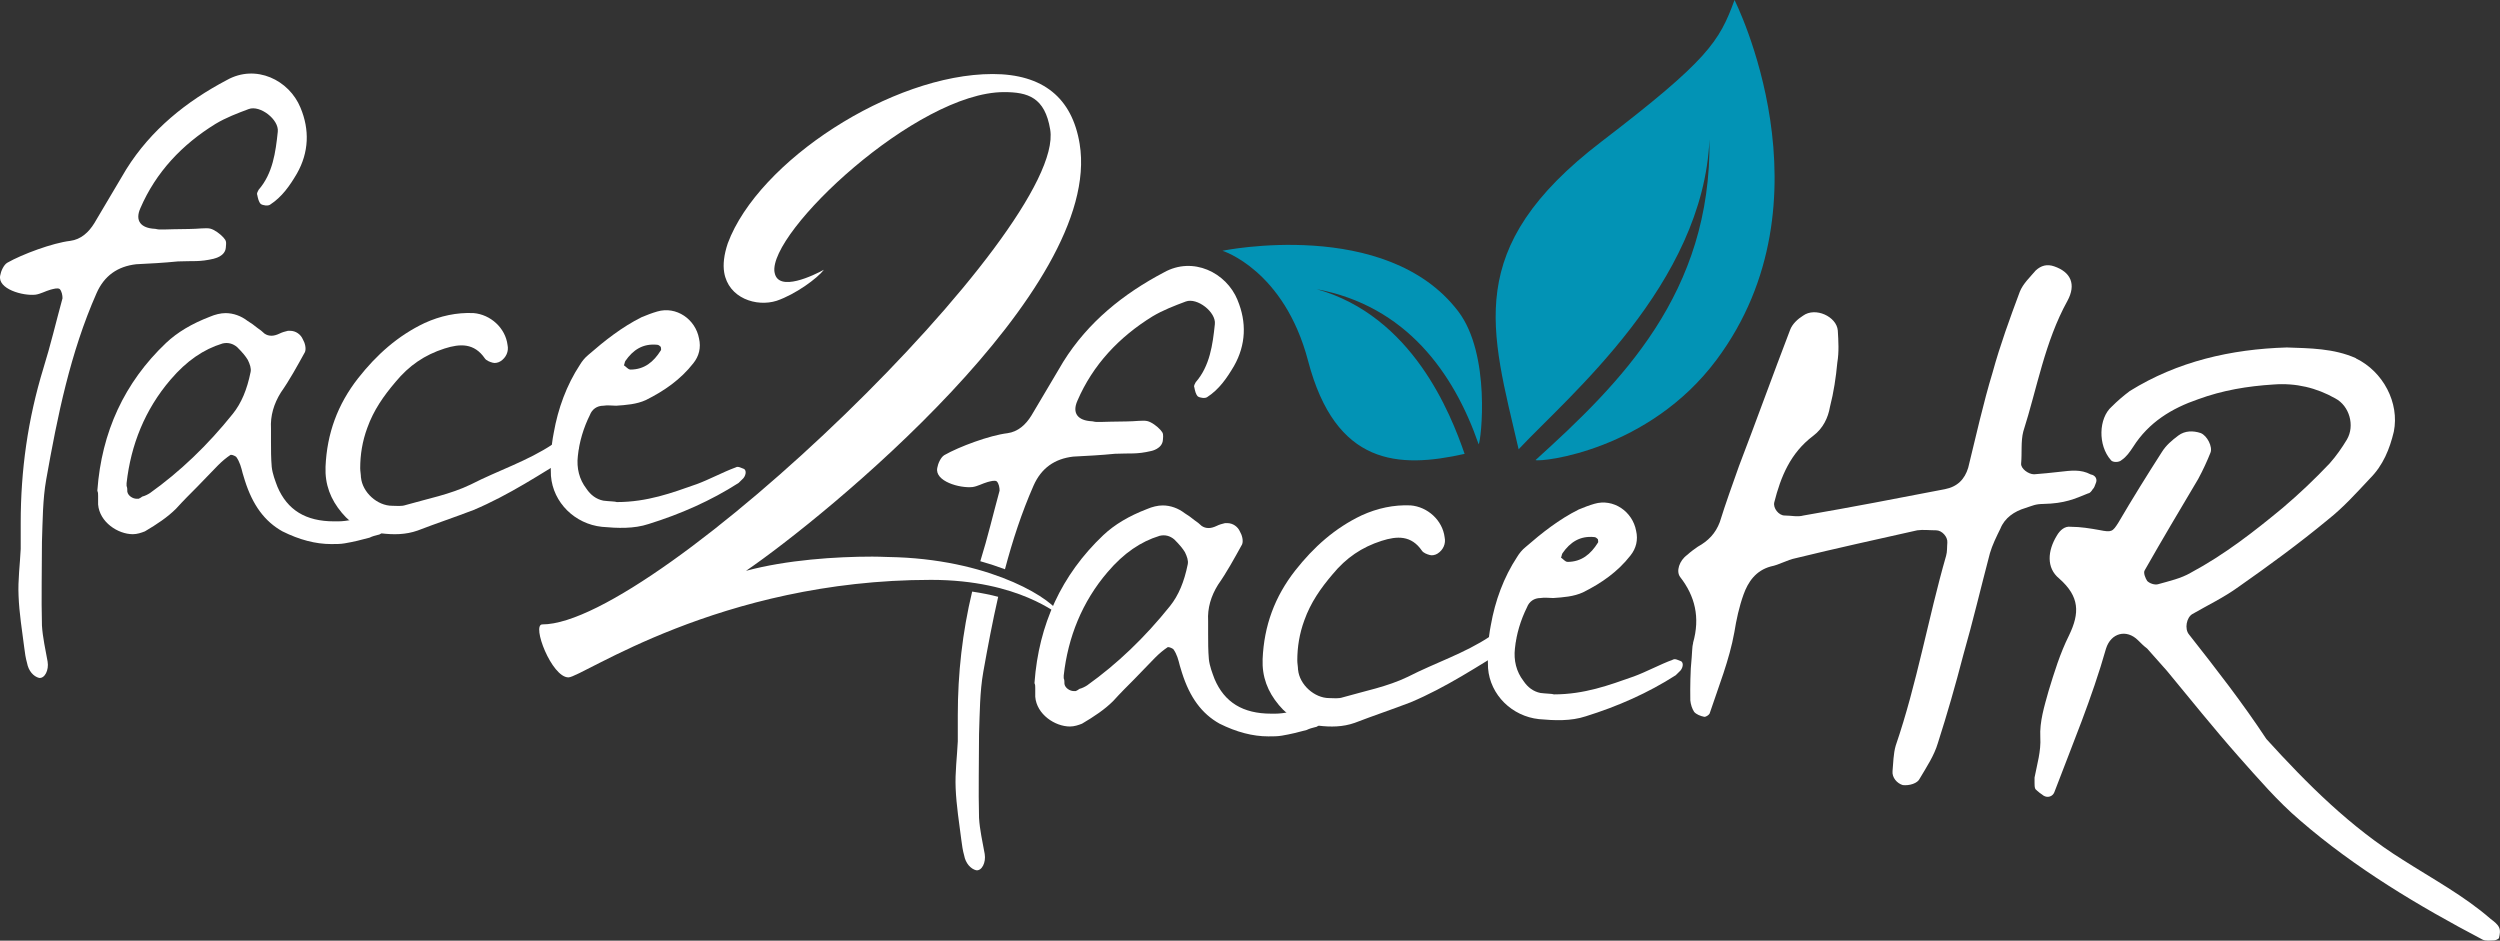
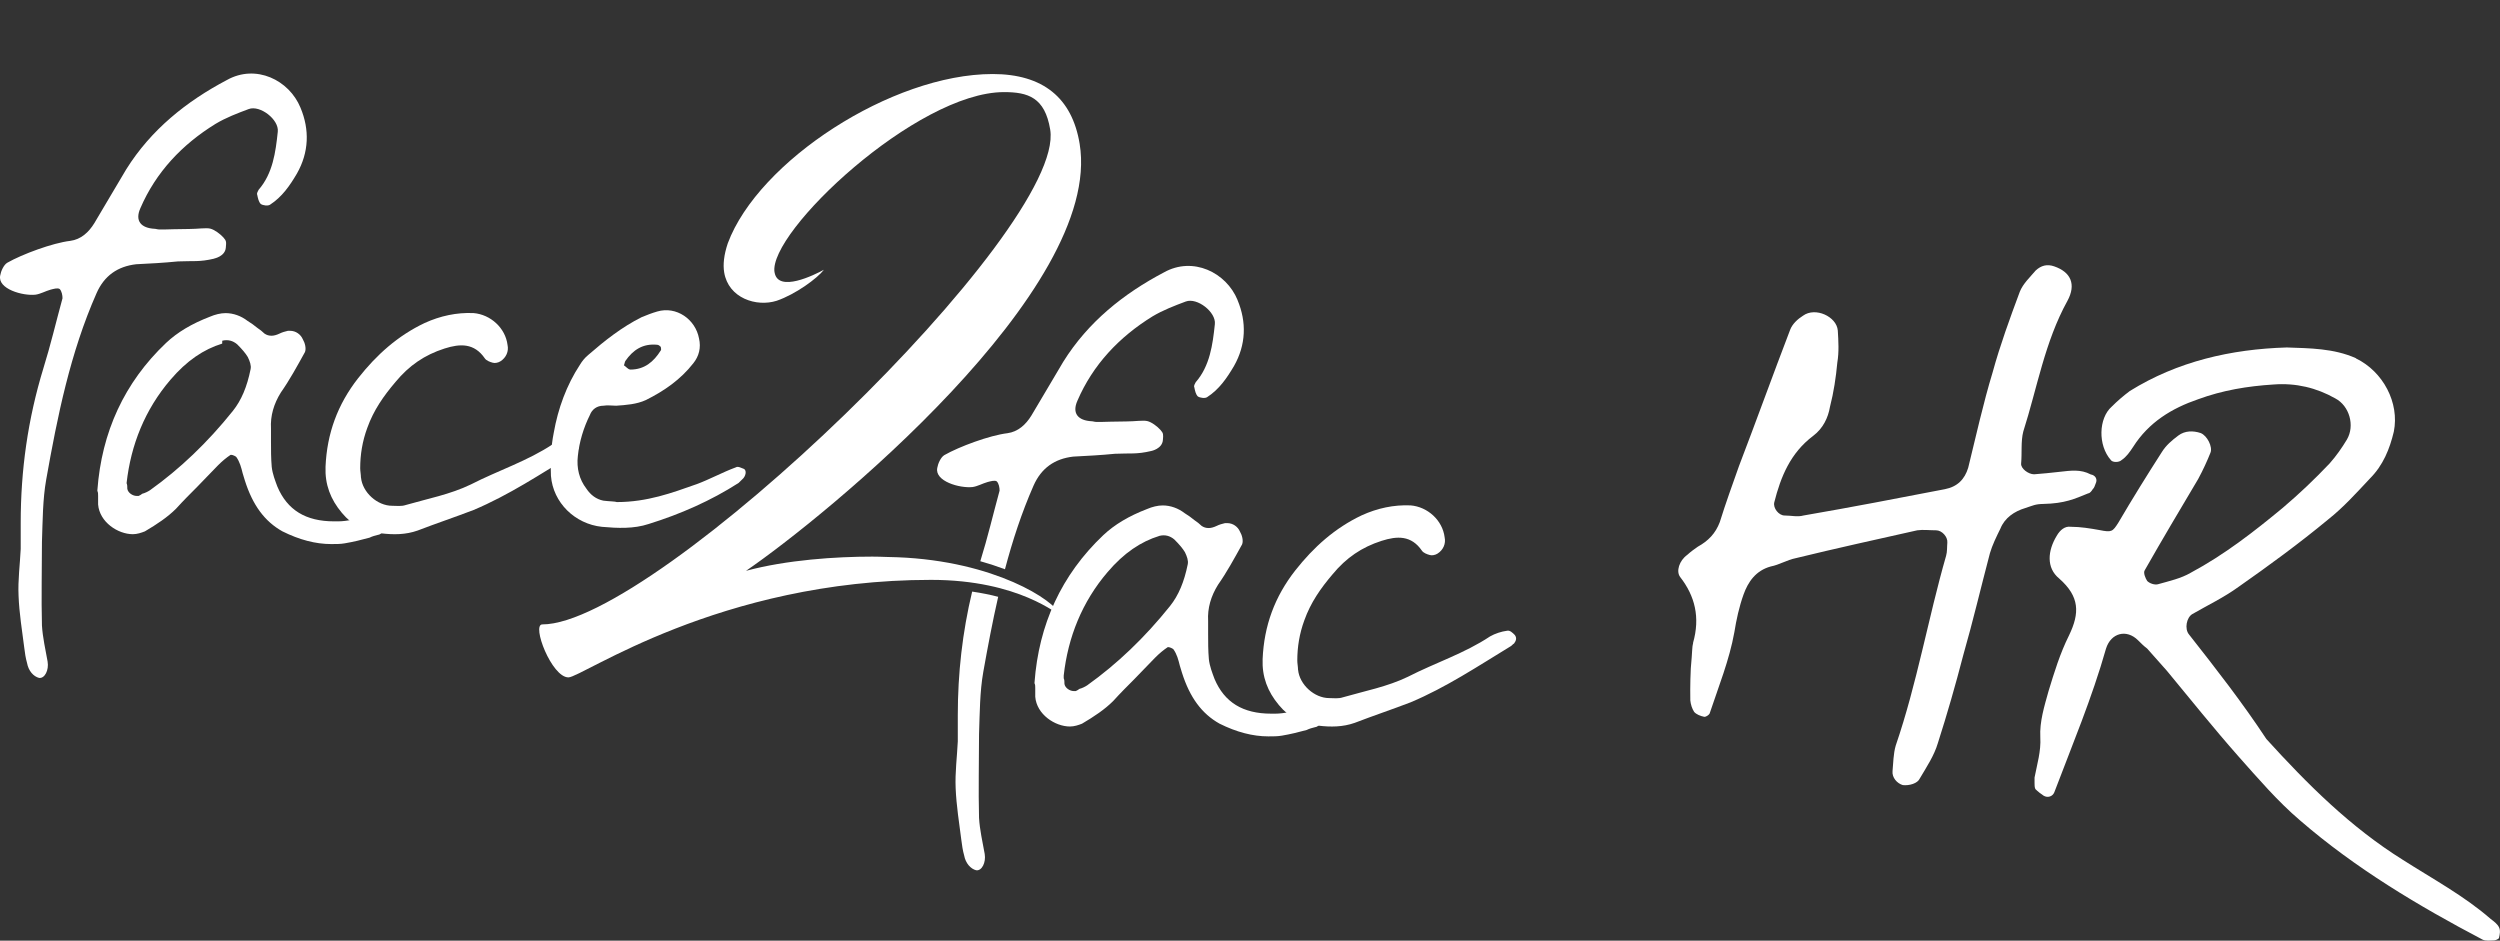
<svg xmlns="http://www.w3.org/2000/svg" id="Layer_2" data-name="Layer 2" viewBox="0 0 511.93 192.62">
  <rect x="0" y="0" width="511.93" height="192.62" fill="#333333" stroke="none" />
  <defs>
    <style>
      .cls-1 {
        fill: #fff;
      }

      .cls-2 {
        fill: #0293b5;
      }
    </style>
  </defs>
  <g id="Layer_1-2" data-name="Layer 1">
    <g>
-       <path class="cls-2" d="M327.93,29c-28.54,21.85-22.62,38.47-16.96,63,10.27-10.94,37.82-33.86,39.08-63.49,.44,31.57-18.22,49.94-35.62,65.7,1.24,.46,23.2-1.96,37.05-20.51,24.43-32.73,3.7-73.7,3.7-73.7-3.1,8.52-5.45,12.32-27.25,29Z" />
-       <path class="cls-2" d="M267.86,73.9c5.65,21.5,18.55,22.07,32.05,19.04-2.87-8.3-10.7-28.24-30.31-33.73,18.28,3.42,28.08,17.04,33.19,31.78,.51-.76,2.54-18.41-4.19-27.24-14.73-19.32-48.28-12.4-48.28-12.4,0,0,12.64,3.9,17.54,22.55Z" />
-     </g>
+       </g>
    <g>
      <g>
        <path class="cls-1" d="M43.87,52.96c-3.05,.72-4.24,.43-7.43,.57-2.9,.29-5.66,.44-8.56,.58-3.77,.44-6.53,2.32-8.12,5.95-5.37,12.18-7.98,25.09-10.3,38.15-.72,4.06-.72,8.41-.87,12.76,0,5.66-.15,11.46,0,17.11,.15,2.47,.72,4.93,1.16,7.4,.29,1.74-.58,3.48-1.74,3.34-1.16-.29-2.18-1.45-2.47-3.05-.29-1.02-.44-2.03-.58-3.19-.44-3.48-1.02-6.96-1.16-10.59-.15-3.19,.29-6.38,.44-9.57v-5.37c0-10.73,1.45-21.18,4.64-31.62,1.45-4.64,2.61-9.57,3.92-14.36,0-.58-.15-1.45-.58-1.89-.44-.29-1.31,0-1.89,.14-1.02,.29-2.03,.87-3.05,1.02-2.61,.29-7.82-1.17-7.24-3.93,.14-.87,.72-2.18,1.45-2.61,3.05-1.74,9.27-4.05,12.9-4.48,2.18-.29,3.77-1.74,4.93-3.63,2.18-3.63,4.35-7.4,6.53-11.02,5.08-8.12,12.33-13.92,20.6-18.28,5.95-3.34,12.76,0,15.08,5.66,1.89,4.5,1.74,9.14-.73,13.49-1.45,2.47-3.05,4.79-5.51,6.38-.44,.29-1.45,.15-1.89-.15-.44-.44-.58-1.16-.73-1.89-.15-.29,.15-.73,.29-1.02,2.9-3.34,3.48-7.69,3.92-11.89,.29-2.47-3.63-5.51-5.95-4.64-2.32,.87-4.64,1.74-6.82,3.05-6.82,4.21-12.18,9.86-15.37,17.26-1.16,2.61,.15,4.06,2.9,4.21,.29,0,.58,.14,1.02,.14h1.02s3.34-.1,5.07-.1,3.46-.29,4.32-.07,2.02,1.08,2.67,1.8,.6,.94,.5,2.09c-.14,1.8-2.38,2.23-2.38,2.23Z" />
-         <path class="cls-1" d="M78.86,107.2c-.15,.58-.29,1.16-.58,1.74-.15,.29-.58,.58-.87,.58-.58,.15-1.16,.29-1.74,.58-1.6,.44-3.34,.87-5.08,1.16-.87,.15-1.74,.15-2.76,.15-3.19,0-6.53-.87-10.01-2.61-3.63-2.03-6.09-5.37-7.69-10.44-.15-.44-.29-1.02-.44-1.45-.29-1.16-.58-2.32-1.31-3.34-.15-.15-.73-.43-1.02-.43h-.14c-.87,.58-1.74,1.3-2.61,2.18-1.45,1.45-2.76,2.9-4.21,4.35-1.45,1.45-2.9,2.9-4.35,4.5-1.74,1.74-3.92,3.19-6.38,4.64-.73,.29-1.6,.58-2.47,.58-3.05,0-6.82-2.47-7.11-6.09v-1.74c0-.44,0-.73-.15-1.02v-.15c.87-11.89,5.51-22.05,14.07-30.17,2.32-2.18,5.22-3.92,8.99-5.37,1.02-.44,2.18-.73,3.19-.73,1.6,0,3.19,.58,4.5,1.59,.73,.44,1.31,.87,2.03,1.45,.44,.29,1.02,.73,1.45,1.16,.44,.29,.87,.43,1.45,.43,.44,0,1.02-.15,1.6-.43,.58-.29,1.16-.44,1.74-.58h.44c1.16,0,2.18,.73,2.61,1.74,.44,.73,.73,1.89,.44,2.61-1.6,2.9-3.19,5.8-4.93,8.27-1.45,2.32-2.18,4.79-2.03,7.4v2.61c0,1.74,0,3.48,.15,5.22,.15,1.45,.73,2.9,1.16,4.06,2.03,4.79,5.8,7.11,11.6,7.11h.87c.87,0,1.89-.15,2.76-.29,1.16-.15,2.32-.29,3.34-.29s1.89,.15,2.61,.29c.15,.15,.87,.44,.87,.73Zm-33.36-36.84c-3.77,1.16-7.25,3.48-10.59,7.4-5.22,6.09-8.12,13.34-8.99,21.18v.58c.15,.29,.15,.73,.15,1.16,.15,.87,1.16,1.45,1.89,1.45h.44c.29-.15,.58-.29,.72-.44,.58-.15,1.16-.44,1.6-.73,6.09-4.35,11.75-9.72,16.97-16.24,1.74-2.18,2.9-4.93,3.63-8.56,.15-.73-.15-1.59-.58-2.47-.43-.73-1.16-1.6-2.18-2.61-.87-.73-1.89-1.02-3.05-.73Z" />
+         <path class="cls-1" d="M78.86,107.2c-.15,.58-.29,1.16-.58,1.74-.15,.29-.58,.58-.87,.58-.58,.15-1.16,.29-1.74,.58-1.6,.44-3.34,.87-5.08,1.16-.87,.15-1.74,.15-2.76,.15-3.19,0-6.53-.87-10.01-2.61-3.63-2.03-6.09-5.37-7.69-10.44-.15-.44-.29-1.02-.44-1.45-.29-1.16-.58-2.32-1.31-3.34-.15-.15-.73-.43-1.02-.43h-.14c-.87,.58-1.74,1.3-2.61,2.18-1.45,1.45-2.76,2.9-4.21,4.35-1.45,1.45-2.9,2.9-4.35,4.5-1.74,1.74-3.92,3.19-6.38,4.64-.73,.29-1.6,.58-2.47,.58-3.05,0-6.82-2.47-7.11-6.09v-1.74c0-.44,0-.73-.15-1.02v-.15c.87-11.89,5.51-22.05,14.07-30.17,2.32-2.18,5.22-3.92,8.99-5.37,1.02-.44,2.18-.73,3.19-.73,1.6,0,3.19,.58,4.5,1.59,.73,.44,1.31,.87,2.03,1.45,.44,.29,1.02,.73,1.45,1.16,.44,.29,.87,.43,1.45,.43,.44,0,1.02-.15,1.6-.43,.58-.29,1.16-.44,1.74-.58h.44c1.16,0,2.18,.73,2.61,1.74,.44,.73,.73,1.89,.44,2.61-1.6,2.9-3.19,5.8-4.93,8.27-1.45,2.32-2.18,4.79-2.03,7.4v2.61c0,1.74,0,3.48,.15,5.22,.15,1.45,.73,2.9,1.16,4.06,2.03,4.79,5.8,7.11,11.6,7.11h.87c.87,0,1.89-.15,2.76-.29,1.16-.15,2.32-.29,3.34-.29s1.89,.15,2.61,.29c.15,.15,.87,.44,.87,.73Zm-33.36-36.84c-3.77,1.16-7.25,3.48-10.59,7.4-5.22,6.09-8.12,13.34-8.99,21.18c.15,.29,.15,.73,.15,1.16,.15,.87,1.16,1.45,1.89,1.45h.44c.29-.15,.58-.29,.72-.44,.58-.15,1.16-.44,1.6-.73,6.09-4.35,11.75-9.72,16.97-16.24,1.74-2.18,2.9-4.93,3.63-8.56,.15-.73-.15-1.59-.58-2.47-.43-.73-1.16-1.6-2.18-2.61-.87-.73-1.89-1.02-3.05-.73Z" />
        <path class="cls-1" d="M73.92,97.77c.29,3.05,3.34,5.8,6.38,5.8,.87,0,1.89,.15,2.76-.15,4.5-1.3,9.14-2.18,13.34-4.21,5.66-2.9,11.6-4.79,16.83-8.27,1.02-.58,2.32-1.01,3.48-1.16,.58-.15,1.16,.43,1.59,.87,.44,.58,.29,1.16-.15,1.74-.29,.15-.44,.44-.72,.58-6.67,4.06-13.2,8.41-20.45,11.46-3.77,1.45-7.69,2.76-11.46,4.21-2.47,.87-4.93,.87-7.4,.58-3.34-.29-5.95-1.59-8.12-4.21-2.32-2.76-3.48-5.8-3.34-9.43,.29-6.82,2.47-12.76,6.67-18.13,3.77-4.79,8.12-8.7,13.63-11.31,3.19-1.45,6.53-2.18,10.01-2.03,3.48,.29,6.53,3.05,6.96,6.53,.29,1.3-.29,2.61-1.45,3.34-.43,.29-1.16,.44-1.59,.29-.58-.15-1.31-.44-1.6-.87-2.18-3.19-5.08-3.05-8.27-2.03-4.06,1.3-7.25,3.48-10.01,6.82-2.47,2.9-4.5,5.8-5.8,9.43-1.02,2.76-1.45,5.51-1.45,8.27,0,.58,.15,1.3,.15,1.89Z" />
        <path class="cls-1" d="M142.56,99.18c2.76-1.01,5.37-2.47,8.12-3.48,.44-.29,1.16,.15,1.59,.29,.73,.29,.44,1.6-.29,2.18-.29,.29-.44,.44-.73,.72-5.66,3.63-11.89,6.38-18.42,8.41-3.05,1.01-6.38,.87-9.57,.58-5.51-.58-10.01-4.93-10.44-10.44-.15-2.9,0-5.95,.58-8.85,.87-4.93,2.61-9.72,5.37-13.92,.44-.73,1.02-1.45,1.74-2.03,3.34-2.9,6.82-5.66,10.88-7.69,1.02-.43,2.18-.87,3.19-1.16,3.92-1.16,7.83,1.59,8.56,5.51,.44,1.89,0,3.63-1.16,5.08-2.61,3.34-5.95,5.66-9.72,7.54-1.89,.87-4.06,1.02-6.09,1.16-.87,0-1.74-.15-2.61,0-1.3,0-2.32,.72-2.76,1.89-1.3,2.61-2.18,5.51-2.47,8.41-.29,2.47,.29,4.79,1.74,6.67,.87,1.31,2.03,2.18,3.48,2.47,1.16,.15,2.47,.15,2.76,.29,6.24,0,11.31-1.89,16.24-3.63Zm-13.49-23.5c2.9,0,4.79-1.6,6.24-3.92,.15-.15,0-.58,0-.73-.15-.15-.44-.43-.73-.43-2.9-.29-4.93,1.01-6.53,3.33-.15,.29-.15,.58-.29,.87,.44,.29,.87,.87,1.31,.87Z" />
      </g>
      <g>
        <path class="cls-1" d="M265.81,137.15c.29,3.05,3.34,5.8,6.38,5.8,.87,0,1.89,.15,2.76-.15,4.5-1.3,9.14-2.18,13.34-4.21,5.66-2.9,11.6-4.79,16.83-8.27,1.02-.58,2.32-1.01,3.48-1.16,.58-.15,1.16,.43,1.59,.87,.44,.58,.29,1.16-.15,1.74-.29,.15-.44,.44-.72,.58-6.67,4.06-13.2,8.41-20.45,11.46-3.77,1.45-7.69,2.76-11.46,4.21-2.47,.87-4.93,.87-7.4,.58-3.34-.29-5.95-1.59-8.12-4.21-2.32-2.76-3.48-5.8-3.34-9.43,.29-6.82,2.47-12.76,6.67-18.13,3.77-4.79,8.12-8.7,13.63-11.31,3.19-1.45,6.53-2.18,10.01-2.03,3.48,.29,6.53,3.05,6.96,6.53,.29,1.3-.29,2.61-1.45,3.34-.43,.29-1.16,.44-1.59,.29-.58-.15-1.31-.44-1.6-.87-2.18-3.19-5.08-3.05-8.27-2.03-4.06,1.3-7.25,3.48-10.01,6.82-2.47,2.9-4.5,5.8-5.8,9.43-1.02,2.76-1.45,5.51-1.45,8.27,0,.58,.15,1.3,.15,1.89Z" />
-         <path class="cls-1" d="M334.45,138.56c2.76-1.01,5.37-2.47,8.12-3.48,.44-.29,1.16,.15,1.59,.29,.73,.29,.44,1.6-.29,2.18-.29,.29-.44,.44-.73,.72-5.66,3.63-11.89,6.38-18.42,8.41-3.05,1.01-6.38,.87-9.57,.58-5.51-.58-10.01-4.93-10.44-10.44-.15-2.9,0-5.95,.58-8.85,.87-4.93,2.61-9.72,5.37-13.92,.44-.73,1.02-1.45,1.74-2.03,3.34-2.9,6.82-5.66,10.88-7.69,1.02-.43,2.18-.87,3.19-1.16,3.92-1.16,7.83,1.59,8.56,5.51,.44,1.89,0,3.63-1.16,5.08-2.61,3.34-5.95,5.66-9.72,7.54-1.89,.87-4.06,1.02-6.09,1.16-.87,0-1.74-.15-2.61,0-1.3,0-2.32,.72-2.76,1.89-1.3,2.61-2.18,5.51-2.47,8.41-.29,2.47,.29,4.79,1.74,6.67,.87,1.31,2.03,2.18,3.48,2.47,1.16,.15,2.47,.15,2.76,.29,6.24,0,11.31-1.89,16.24-3.63Zm-13.49-23.5c2.9,0,4.79-1.6,6.24-3.92,.15-.15,0-.58,0-.73-.15-.15-.44-.43-.73-.43-2.9-.29-4.93,1.01-6.53,3.33-.15,.29-.15,.58-.29,.87,.44,.29,.87,.87,1.31,.87Z" />
      </g>
      <path class="cls-1" d="M346.69,131.64c1.49-5.22,.38-9.6-2.63-13.47-.9-1.18-.19-3.37,1.43-4.54,.74-.67,1.45-1.18,2.17-1.68,2.13-1.18,3.62-2.69,4.51-5.05,1.2-3.87,2.55-7.57,3.92-11.45,3.55-9.26,6.94-18.69,10.49-27.94,.45-1.18,1.55-2.19,2.62-2.86,2.53-1.85,6.89,.17,7.13,3.03,.13,2.19,.27,4.38-.1,6.57-.28,3.03-.73,6.06-1.51,9.09-.37,2.19-1.41,4.38-3.41,5.89-4.7,3.53-6.67,8.42-7.99,13.64-.28,1.18,.93,2.69,2.11,2.69,1.35,0,2.66,.34,3.87,0,9.75-1.68,19.35-3.53,28.95-5.39,2.57-.5,4.06-2.02,4.78-4.38,1.62-6.57,3.06-13.13,5-19.53,1.52-5.55,3.55-11.11,5.56-16.5,.66-1.68,2.13-3.03,3.27-4.38,1.1-1.01,2.31-1.35,3.78-.84,3.43,1.18,4.54,3.7,2.71,7.07-4.65,8.42-6.19,17.84-9.04,26.76-.52,2.02-.24,4.38-.44,6.56-.09,1.01,1.48,2.19,2.66,2.19,2.2-.17,2.95-.26,5.17-.5,2.42-.27,4.36-.56,6.43,.53,.99,.17,1.42,1.01,1.01,1.85-.22,.51-.25,.84-.61,1.18-.2,.34-.58,.84-.92,.84-2.77,1.13-4.78,2.08-9.2,2.17-1.69,.03-2.12,.34-3.68,.84-2.25,.67-4.23,2.02-5.1,4.21-.83,1.68-1.66,3.37-2.15,5.05-1.82,6.9-3.48,13.97-5.46,20.87-1.57,6.06-3.31,12.12-5.2,18.01-.74,2.52-2.3,4.88-3.7,7.24-.43,1.01-2.16,1.51-3.49,1.35-1.15-.34-2.22-1.52-2.09-2.86,.16-1.68,.16-3.53,.65-5.22,4.38-12.79,6.6-25.92,10.32-38.88,.25-.84,.17-1.85,.25-2.69,.11-1.18-1.11-2.52-2.29-2.52-1.35,0-2.68-.17-3.87,0-8.25,1.85-16.67,3.7-24.94,5.72-1.71,.34-3.32,1.35-5.04,1.68-3.11,.84-4.67,3.2-5.58,5.72-.91,2.53-1.49,5.22-1.89,7.74-1.03,5.72-3.22,11.11-5.07,16.67-.2,.34-.74,.67-1.07,.67-.83-.17-1.64-.5-2.09-1.01-.44-.67-.7-1.52-.79-2.36-.06-3.03,.07-6.23,.1-6.56,.33-3.53,.24-4.38,.48-5.22Z" />
      <path class="cls-1" d="M482.45,73.4c5.55,2.69,8.92,9.09,7.74,14.98-.84,3.54-2.19,6.9-4.88,9.59-2.69,2.86-5.39,5.89-8.59,8.42-5.89,4.88-12.12,9.43-18.35,13.8-3.03,2.19-6.23,3.7-9.43,5.55-1.18,.67-1.68,3.03-.67,4.21,5.56,7.07,10.94,13.97,15.82,21.38,8.42,9.26,17.17,18.01,27.94,24.74,6.06,3.87,12.62,7.41,18.01,12.12,.67,.51,1.35,1.01,1.68,1.68,.34,.67,.17,1.51,0,2.19,0,.17-.67,.51-1.01,.51-.84,0-1.68,.17-2.36-.17-13.13-6.9-26.09-14.64-37.37-24.41-4.55-3.87-8.59-8.59-12.63-13.13-5.05-5.72-9.76-11.61-14.64-17.51-1.35-1.51-2.69-3.03-4.04-4.55-.67-.5-1.18-1.01-1.85-1.68-2.36-2.36-5.55-1.52-6.56,1.68-2.86,10.1-6.9,19.7-10.6,29.46-.34,.84-1.35,1.18-2.19,.67-.51-.34-1.18-.84-1.68-1.35-.17-.34-.17-.84-.17-1.18v-1.18c.51-2.69,1.35-5.39,1.18-8.25-.17-3.2,.84-6.4,1.68-9.43,1.18-3.87,2.36-7.74,4.21-11.45,2.19-4.55,2.19-7.91-2.02-11.62-2.69-2.19-2.36-5.72-.51-8.75,.67-1.18,1.68-2.02,2.86-1.85,2.02,0,4.04,.34,5.89,.67,2.52,.51,2.69,.34,3.87-1.51,2.86-4.88,5.89-9.76,8.92-14.48,.84-1.35,2.02-2.36,3.37-3.37,1.35-1.01,3.03-1.01,4.55-.51,1.35,.51,2.52,2.86,2.02,4.04-.67,1.68-1.51,3.53-2.52,5.39-3.7,6.23-7.41,12.46-10.94,18.68-.34,.51,.17,1.68,.51,2.19,.51,.51,1.51,.84,2.19,.67,2.36-.67,4.71-1.18,6.73-2.36,6.9-3.7,12.96-8.42,18.85-13.3,3.37-2.86,6.56-5.89,9.59-9.09,1.35-1.52,2.52-3.2,3.53-4.88,1.68-2.86,.51-6.9-2.36-8.42-3.87-2.19-8.08-3.2-12.63-2.86-5.39,.34-10.44,1.18-15.49,3.03-5.39,1.85-10.1,4.71-13.3,9.76-.67,1.01-1.35,2.02-2.36,2.69-.51,.51-1.85,.51-2.19,0-2.69-3.03-2.52-8.58,.17-10.94,1.18-1.18,2.36-2.19,3.7-3.2,9.76-6.06,20.7-8.58,32.15-8.92,4.71,.17,9.59,.17,14.14,2.19Z" />
      <g>
        <path class="cls-1" d="M253.42,61.44c-2.32-5.66-9.14-8.99-15.08-5.66-8.27,4.35-15.52,10.15-20.6,18.28-2.18,3.63-4.35,7.4-6.53,11.02-1.16,1.89-2.76,3.34-4.93,3.63-3.63,.44-9.85,2.74-12.9,4.48-.73,.43-1.31,1.74-1.45,2.61-.58,2.76,4.63,4.22,7.24,3.93,1.02-.15,2.03-.73,3.05-1.02,.58-.14,1.45-.43,1.89-.14,.43,.43,.58,1.3,.58,1.89-1.31,4.79-2.47,9.72-3.92,14.36-.01,.03-.02,.07-.03,.1,1.8,.51,3.49,1.06,5.05,1.65,1.54-5.82,3.4-11.55,5.85-17.12,1.6-3.63,4.35-5.51,8.12-5.95,2.9-.15,5.66-.29,8.56-.58,3.19-.15,4.38,.15,7.43-.57,0,0,2.23-.43,2.38-2.23,.09-1.15,.14-1.37-.5-2.09-.65-.72-1.8-1.59-2.67-1.8-.86-.22-2.59,.07-4.32,.07s-5.07,.1-5.07,.1h-1.02c-.43,0-.72-.14-1.02-.14-2.76-.15-4.06-1.6-2.9-4.21,3.19-7.4,8.56-13.05,15.37-17.26,2.18-1.3,4.5-2.18,6.82-3.05,2.32-.87,6.24,2.18,5.95,4.64-.44,4.21-1.02,8.56-3.92,11.89-.15,.29-.44,.73-.29,1.02,.15,.73,.29,1.45,.73,1.89,.44,.29,1.45,.44,1.89,.15,2.47-1.59,4.06-3.92,5.51-6.38,2.47-4.35,2.61-8.99,.73-13.49Z" />
        <path class="cls-1" d="M200.48,167.46c-.15-5.66,0-11.46,0-17.11,.15-4.35,.15-8.7,.87-12.76,.92-5.16,1.89-10.3,3.05-15.38-1.59-.42-3.38-.78-5.33-1.07-2,8.35-2.94,16.73-2.94,25.3v5.37c-.15,3.19-.58,6.38-.44,9.57,.15,3.63,.72,7.11,1.16,10.59,.15,1.16,.29,2.18,.58,3.19,.29,1.59,1.31,2.76,2.47,3.05,1.16,.15,2.03-1.6,1.74-3.34-.44-2.47-1.02-4.93-1.16-7.4Z" />
      </g>
      <path class="cls-1" d="M270.76,146.58c-.15,.58-.29,1.16-.58,1.74-.15,.29-.58,.58-.87,.58-.58,.15-1.16,.29-1.74,.58-1.6,.44-3.34,.87-5.08,1.16-.87,.15-1.74,.15-2.76,.15-3.19,0-6.53-.87-10.01-2.61-3.63-2.03-6.09-5.37-7.69-10.44-.15-.44-.29-1.02-.44-1.45-.29-1.16-.58-2.32-1.31-3.34-.15-.15-.73-.43-1.02-.43h-.14c-.87,.58-1.74,1.3-2.61,2.18-1.45,1.45-2.76,2.9-4.21,4.35-1.45,1.45-2.9,2.9-4.35,4.5-1.74,1.74-3.92,3.19-6.38,4.64-.73,.29-1.6,.58-2.47,.58-3.05,0-6.82-2.47-7.11-6.09v-1.74c0-.44,0-.73-.15-1.02v-.15c.87-11.89,5.51-22.05,14.07-30.17,2.32-2.18,5.22-3.92,8.99-5.37,1.02-.44,2.18-.73,3.19-.73,1.6,0,3.19,.58,4.5,1.59,.73,.44,1.31,.87,2.03,1.45,.44,.29,1.02,.73,1.45,1.16,.44,.29,.87,.43,1.45,.43,.44,0,1.02-.15,1.6-.43,.58-.29,1.16-.44,1.74-.58h.44c1.16,0,2.18,.73,2.61,1.74,.44,.73,.73,1.89,.44,2.61-1.6,2.9-3.19,5.8-4.93,8.27-1.45,2.32-2.18,4.79-2.03,7.4v2.61c0,1.74,0,3.48,.15,5.22,.15,1.45,.73,2.9,1.16,4.06,2.03,4.79,5.8,7.11,11.6,7.11h.87c.87,0,1.89-.15,2.76-.29,1.16-.15,2.32-.29,3.34-.29s1.89,.15,2.61,.29c.15,.15,.87,.44,.87,.73Zm-33.36-36.84c-3.77,1.16-7.25,3.48-10.59,7.4-5.22,6.09-8.12,13.34-8.99,21.18v.58c.15,.29,.15,.73,.15,1.16,.15,.87,1.16,1.45,1.89,1.45h.44c.29-.15,.58-.29,.72-.44,.58-.15,1.16-.44,1.6-.73,6.09-4.35,11.75-9.72,16.97-16.24,1.74-2.18,2.9-4.93,3.63-8.56,.15-.73-.15-1.59-.58-2.47-.43-.73-1.16-1.6-2.18-2.61-.87-.73-1.89-1.02-3.05-.73Z" />
    </g>
    <path class="cls-1" d="M158.61,55.77c.7,4.23,8.16,.53,10.1-.53-1.3,1.72-5.79,5.03-9.67,6.35-4.15,1.32-9.88-.53-10.75-5.82-.26-1.59-.06-3.57,.74-5.95,6.24-16.8,33.6-34.66,54.23-34.66,10.32,0,16.28,4.89,17.82,14.29,4.91,29.9-52.26,76.46-68.32,87.44,8.36-2.25,18.44-2.91,25.85-2.91,1.98,0,3.73,.13,5.18,.13,19.97,.79,32.15,8.86,33.29,11.77-.35,.26-8.19-7.14-26.44-7.14-43.39,0-71.46,19.97-74.24,19.97-3.44,0-7.6-10.85-5.35-10.85,23.28,0,107.35-80.96,104-101.33-1.09-6.61-4.57-7.67-9.46-7.67-17.86,0-48.33,28.71-46.99,36.91Z" />
  </g>
</svg>